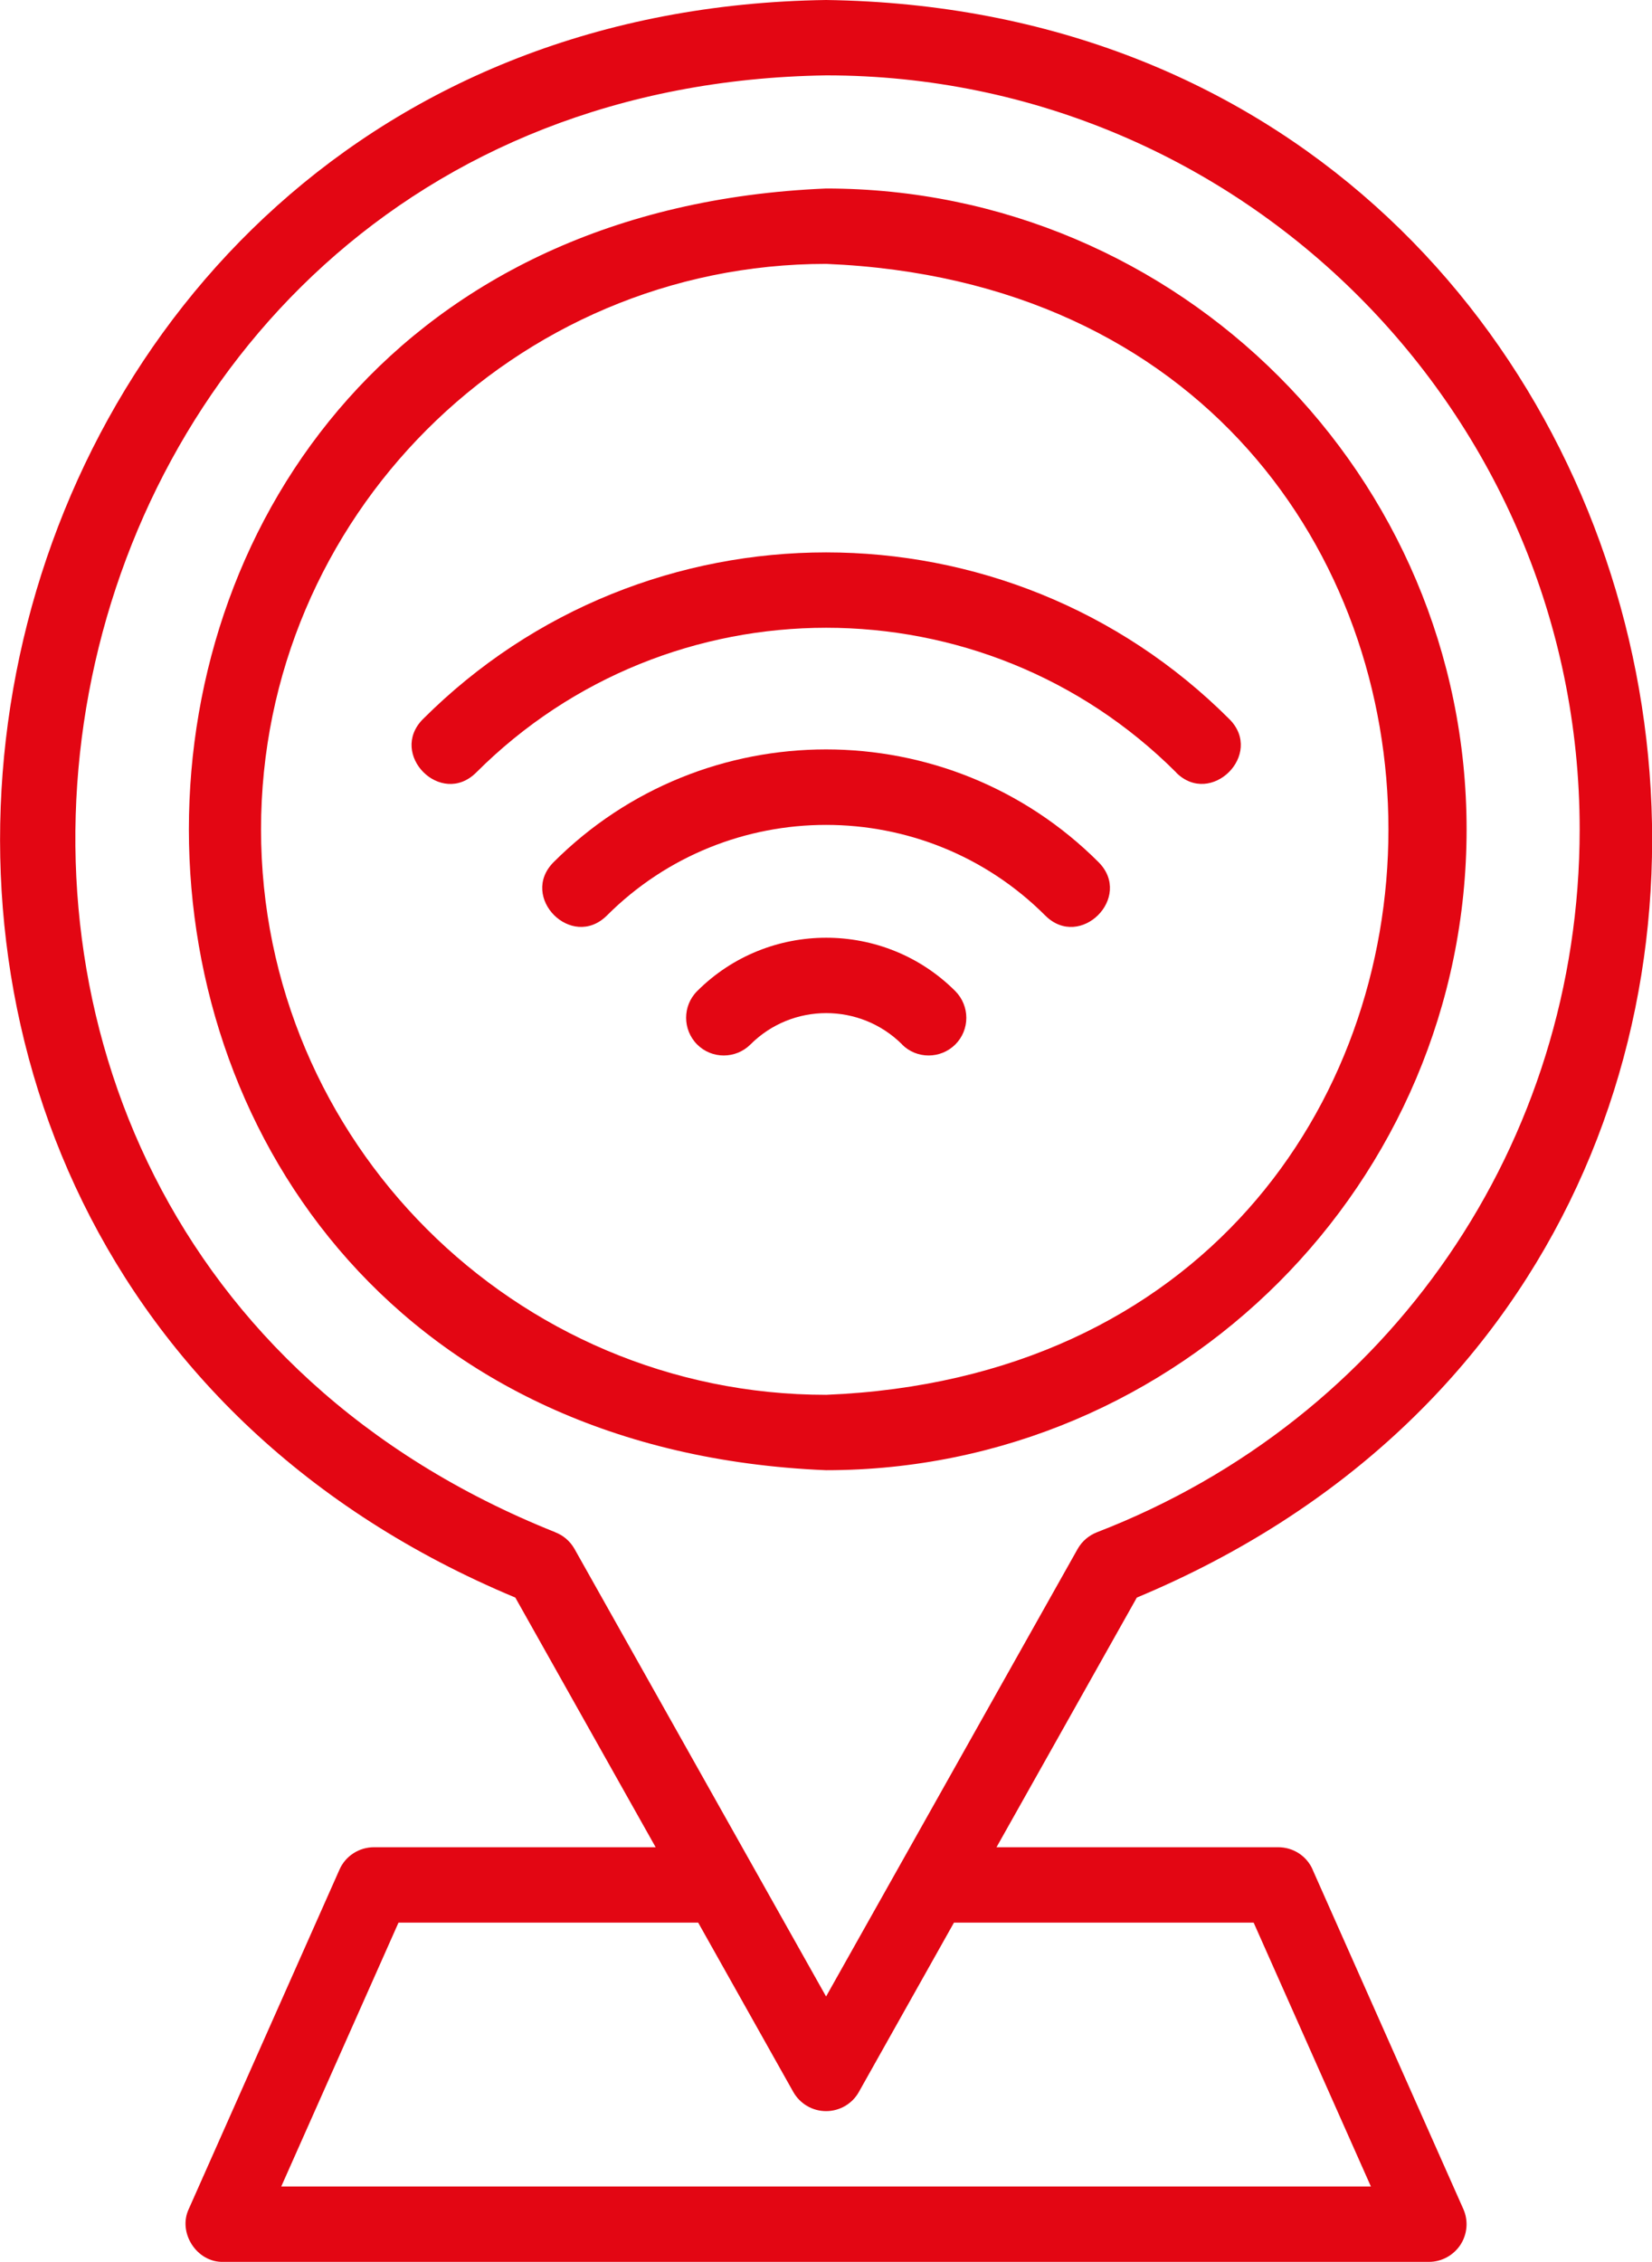
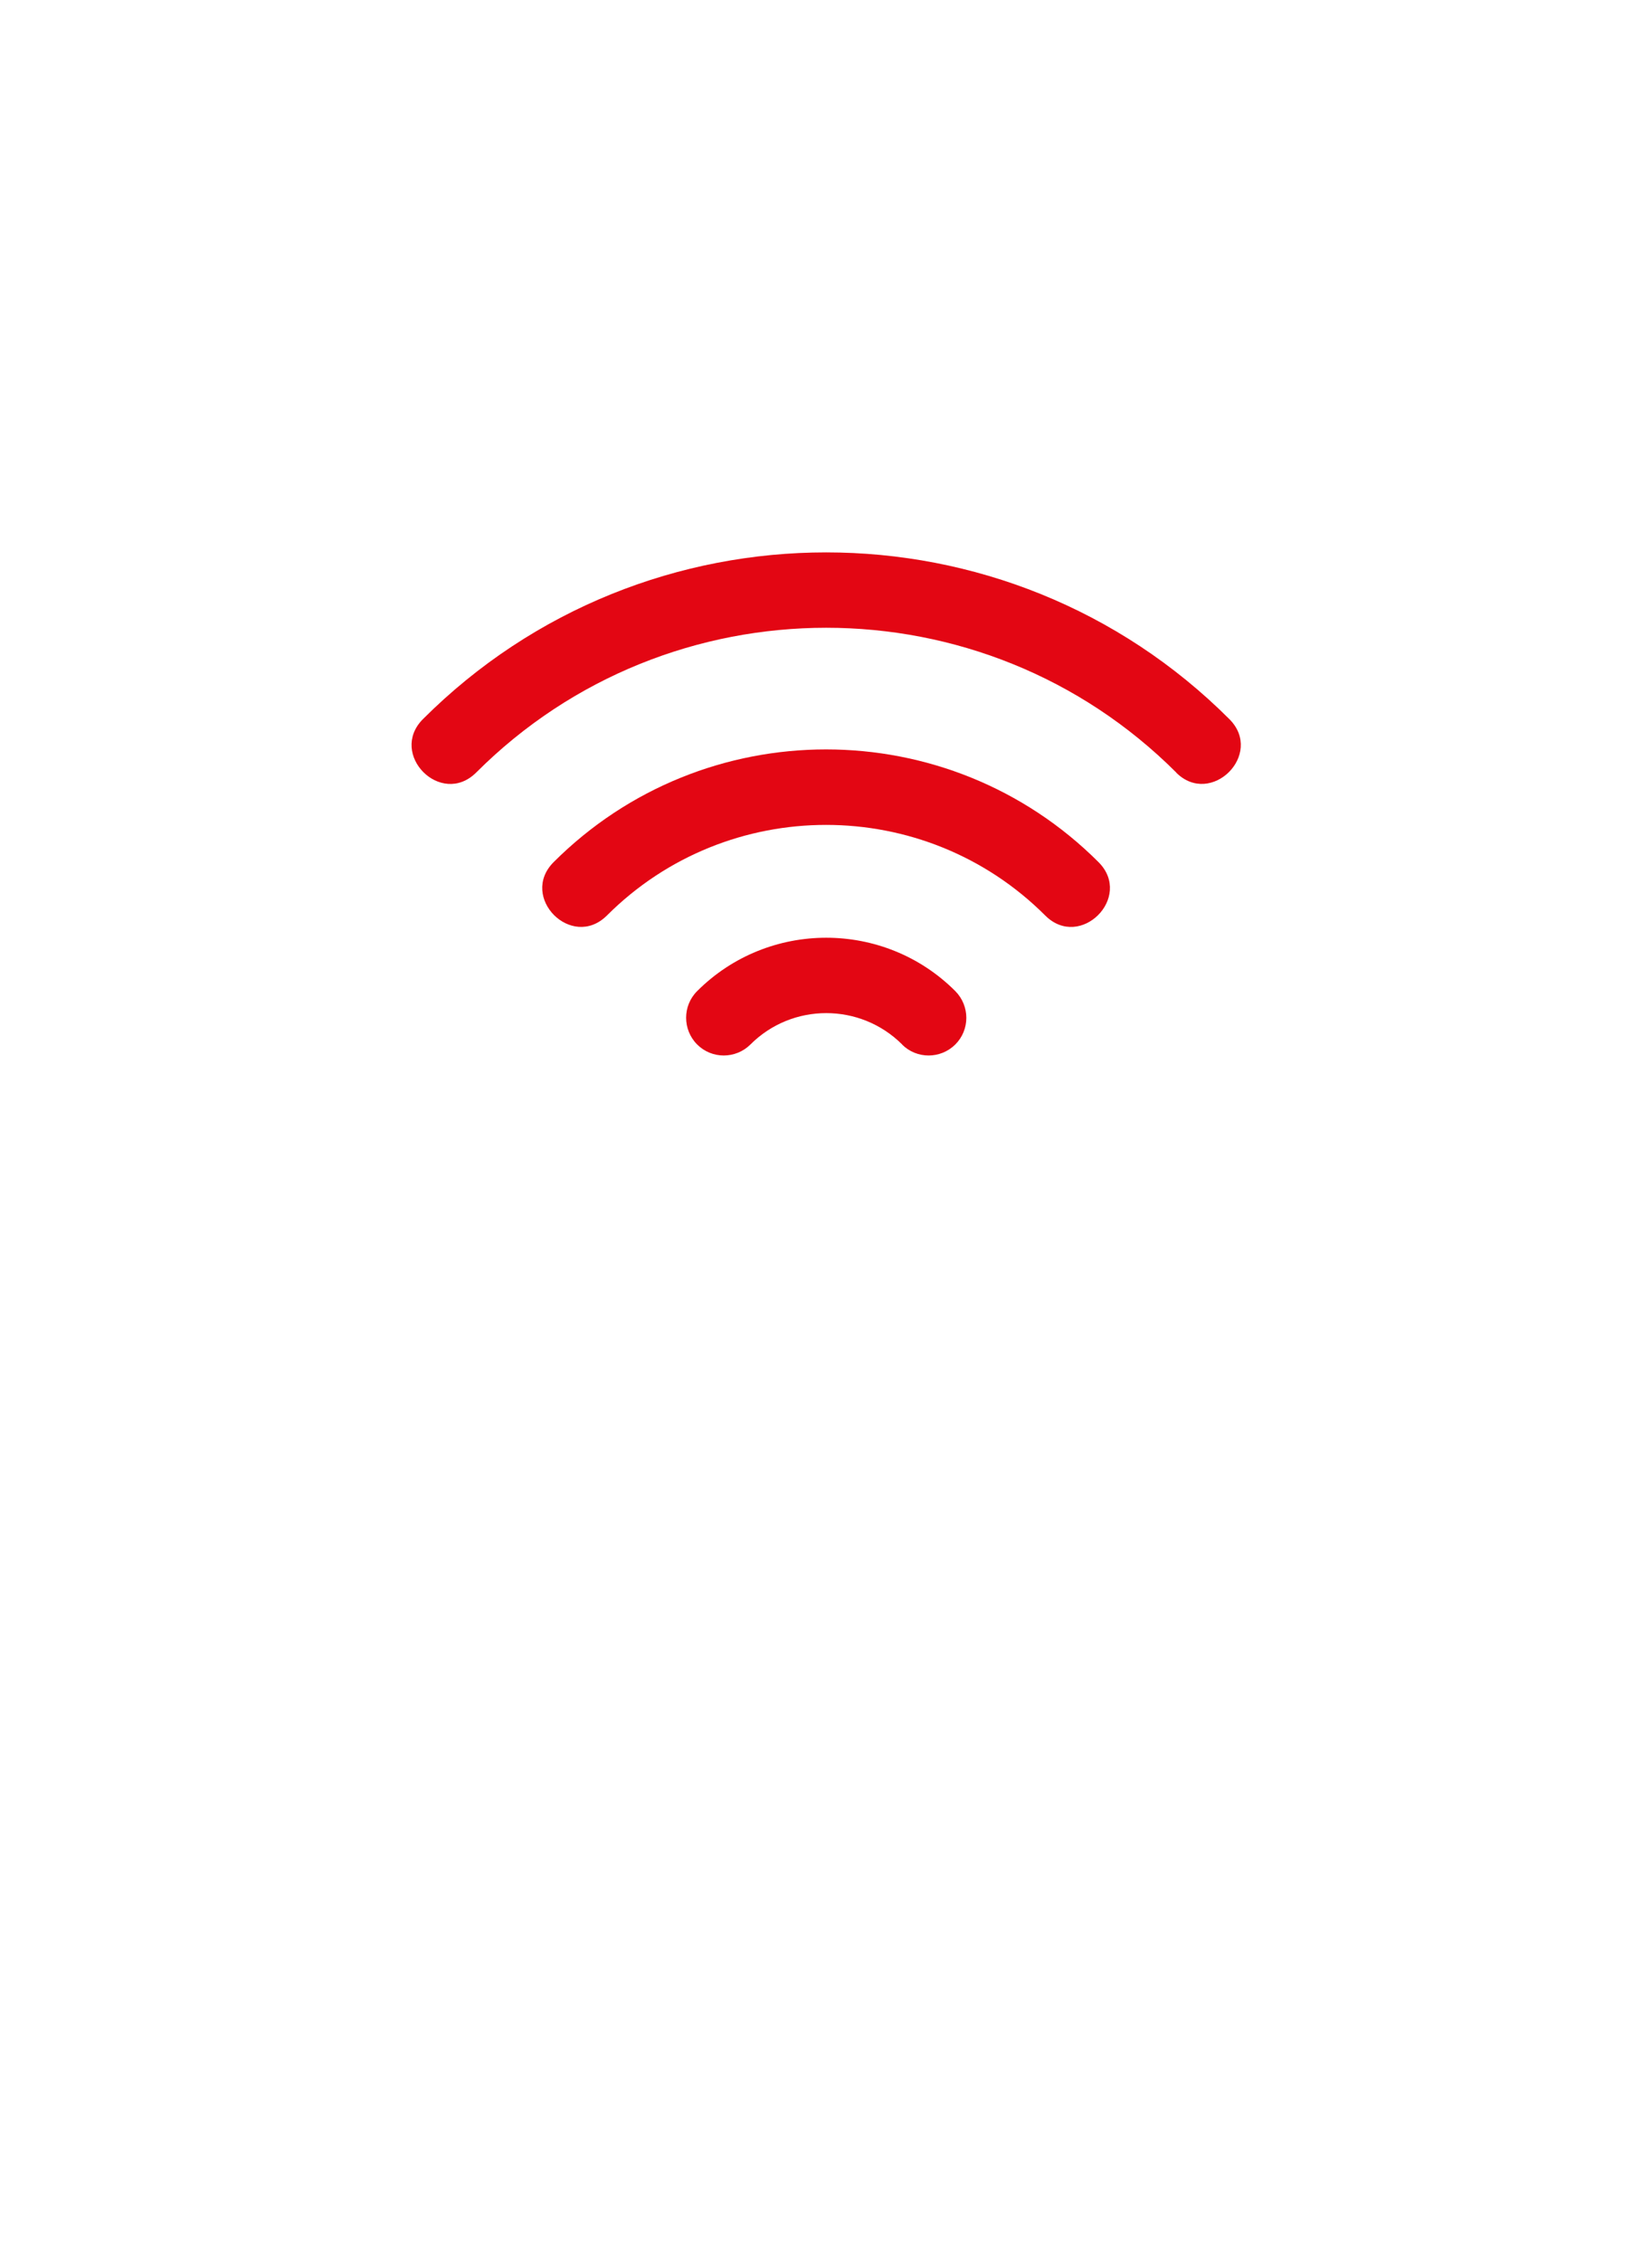
<svg xmlns="http://www.w3.org/2000/svg" id="Vrstva_2" viewBox="0 0 110.31 150.94">
  <defs>
    <style>.cls-1{fill:#e30613;stroke-width:0px;}</style>
  </defs>
  <g id="ICON">
-     <path class="cls-1" d="M97.93,55.35c0-23.58-19.18-42.77-42.77-42.77C-1.58,14.93-1.56,95.77,55.16,98.11c23.58,0,42.77-19.18,42.77-42.77h0ZM17.43,55.35c0-20.81,16.93-37.74,37.74-37.74,50.06,2.07,50.05,73.41,0,75.47-20.81,0-37.74-16.93-37.74-37.74h0Z" />
    <path class="cls-1" d="M69.8,61.1c2.33,2.32,5.88-1.22,3.56-3.56-10.04-10.04-26.36-10.04-36.4,0-2.31,2.33,1.21,5.88,3.56,3.56,8.07-8.07,21.21-8.07,29.28,0Z" />
    <path class="cls-1" d="M78.54,51.56c2.32,2.31,5.88-1.22,3.56-3.56-14.85-14.85-39.02-14.85-53.87,0-2.3,2.33,1.21,5.88,3.56,3.56,12.89-12.89,33.87-12.89,46.76,0h-.01Z" />
    <path class="cls-1" d="M60.23,69.7c.98.98,2.57.98,3.56,0,.98-.98.98-2.57,0-3.56-4.75-4.75-12.49-4.75-17.24,0-.98.98-.98,2.57,0,3.56.98.98,2.57.98,3.56,0,2.79-2.79,7.33-2.79,10.13,0h-.01Z" />
-     <path class="cls-1" d="M87.65,124.76c-.4-.91-1.3-1.49-2.3-1.49h-18.81l9.37-16.66C131.88,83.25,115.73.85,55.16,0-5.41.86-21.55,83.26,34.41,106.61l9.37,16.66h-18.81c-.99,0-1.9.58-2.3,1.49l-10.06,22.64c-.76,1.59.53,3.59,2.3,3.54h80.5c.85,0,1.64-.43,2.11-1.14.46-.71.54-1.61.19-2.39l-10.06-22.64h0ZM37.08,102.25C-14.58,81.63-.34,5.85,55.17,5.03c27.74,0,50.31,22.57,50.31,50.31,0,20.94-12.65,39.35-32.23,46.91-.54.21-1,.6-1.29,1.11l-16.8,29.87-16.8-29.87c-.29-.51-.74-.9-1.29-1.11h.01ZM18.78,145.91l7.83-17.61h20.01l6.35,11.3c.45.79,1.28,1.28,2.19,1.28s1.75-.49,2.19-1.28l6.35-11.3h20.01l7.83,17.61H18.78Z" />
  </g>
</svg>